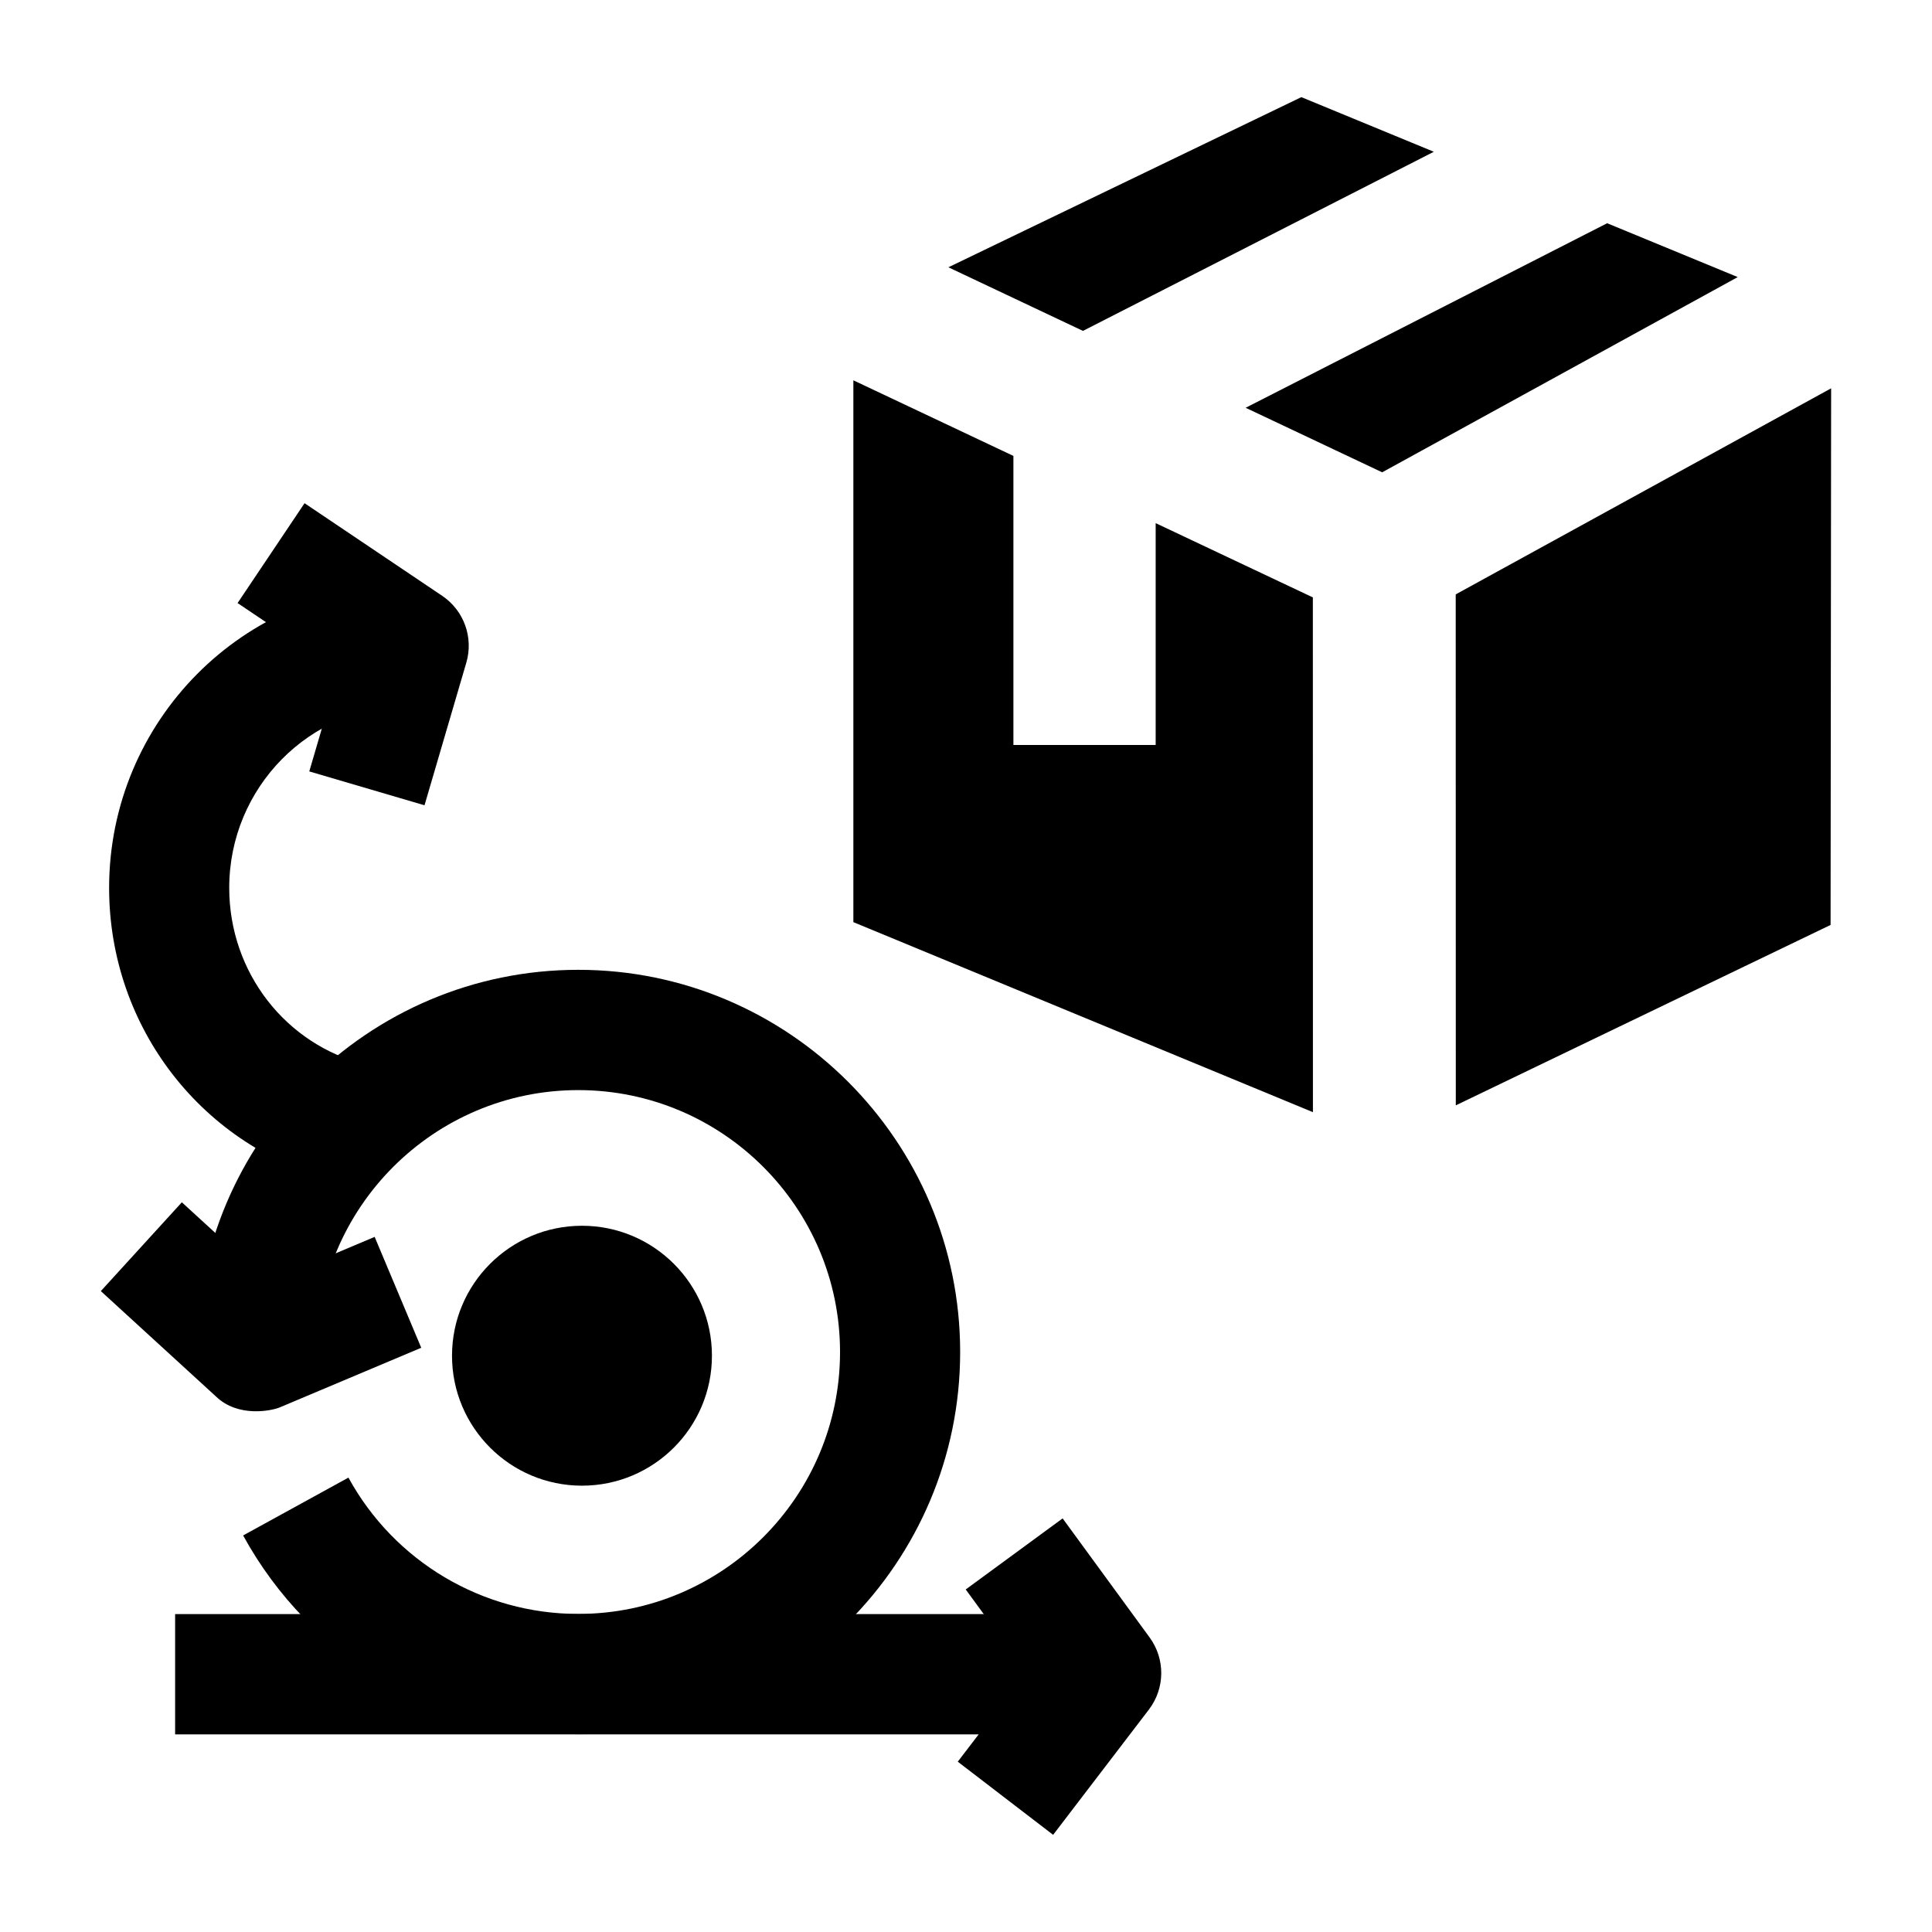
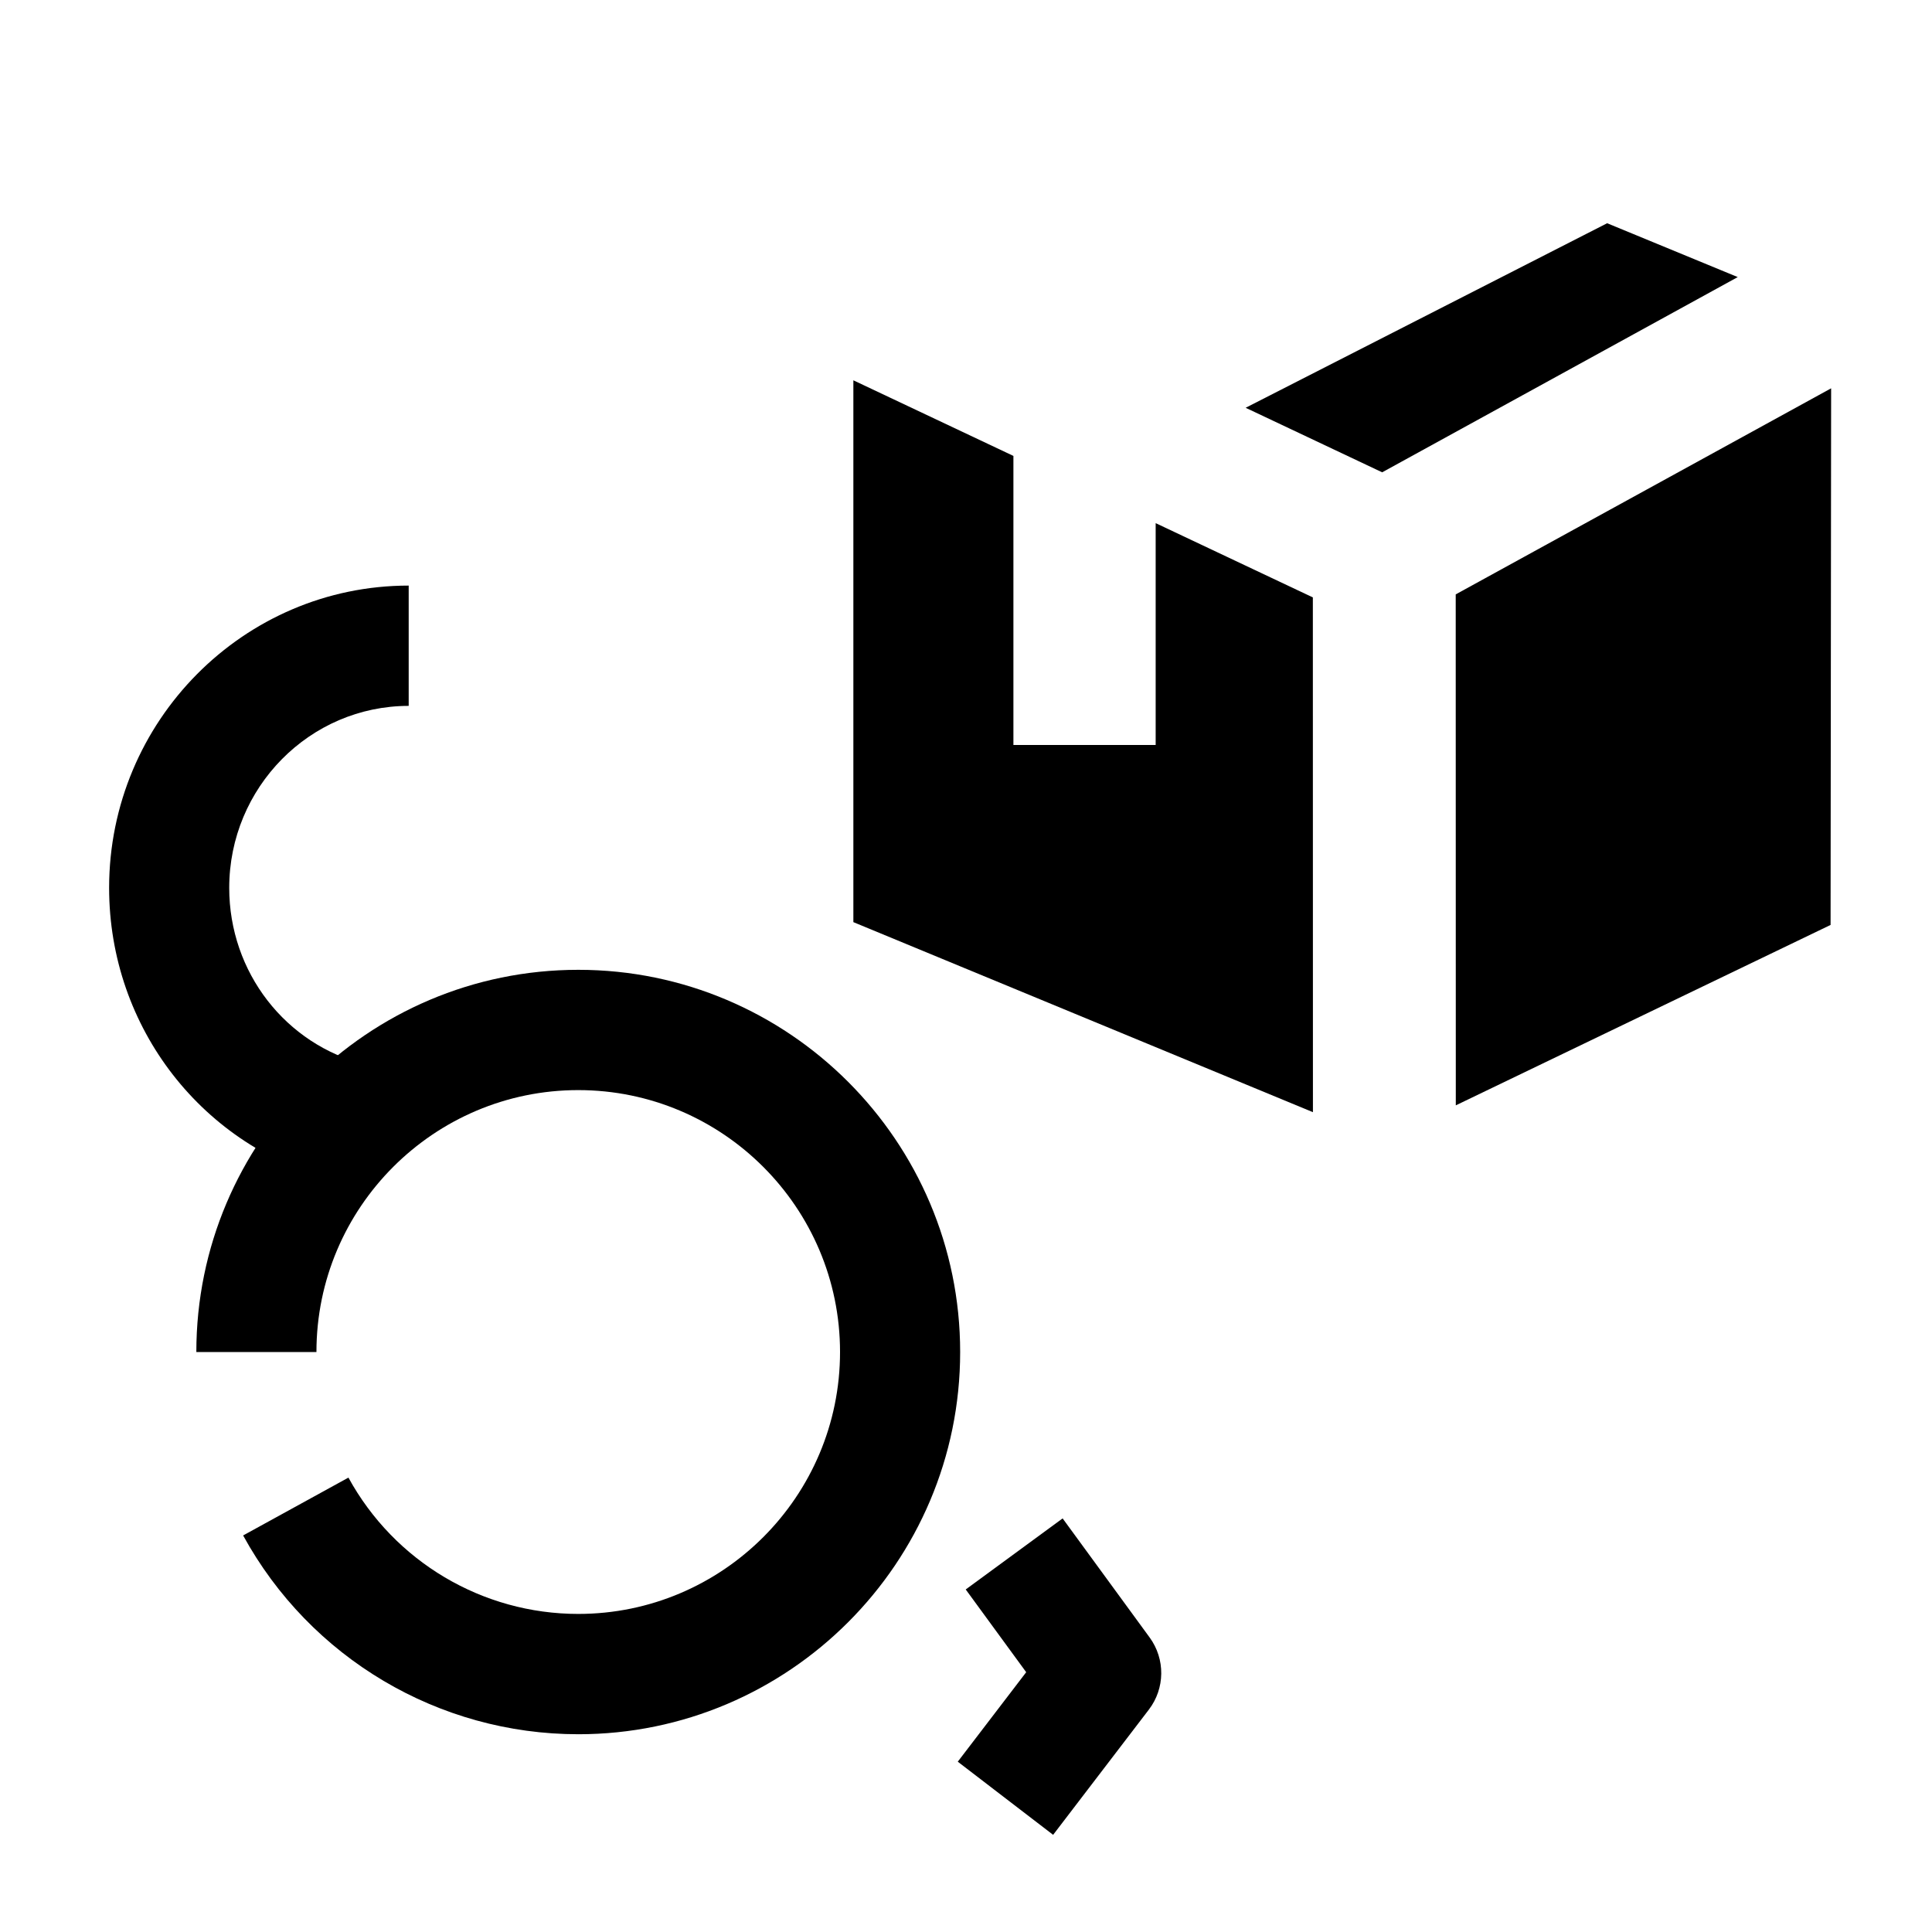
<svg xmlns="http://www.w3.org/2000/svg" fill="#000000" width="800px" height="800px" version="1.1" viewBox="144 144 512 512">
  <g>
    <path d="m423.09 630.25-25.27-19.383 18.133-23.715-16.027-21.93 25.684-18.828 23.062 31.562c4.172 5.711 4.086 13.488-0.207 19.105z" />
-     <path d="m190.41 571.75h245.66v31.879h-245.66z" />
-     <path d="m201.21 514.06-30.488-27.906 21.469-23.535 22.969 21.023 28.129-11.855 12.344 29.383-37.516 15.812c-1.992 0.84-10.988 2.816-16.906-2.922z" />
    <path d="m297.24 603.59c-36.992 0-71.02-20.184-88.809-52.68l27.906-15.328c12.199 22.285 35.535 36.125 60.902 36.125 38.258 0 69.379-31.137 69.379-69.41 0-38.273-31.125-69.41-69.379-69.41-38.258 0-69.379 31.137-69.379 69.41l-31.828 0.004c0-55.852 45.402-101.29 101.21-101.29 55.805-0.004 101.21 45.438 101.21 101.29s-45.402 101.29-101.21 101.29z" />
-     <path d="m256.5 357.41-30.539-8.977 7.793-26.586-26.793-18.031 17.75-26.461 36.473 24.543c5.762 3.879 8.352 11.047 6.394 17.719z" />
    <path d="m233.46 457.12c-35.648-8.762-60.543-40.77-60.543-77.828 0-44.172 35.613-80.105 79.391-80.105v31.879c-26.227 0-47.562 21.633-47.562 48.227 0 22.34 14.926 41.613 36.301 46.867z" />
    <path d="m529.78 301.52 0.023 135.41 99.32-47.812 0.145-142.21z" />
    <path d="m491.92 302.32-41.656-19.684v58.797h-37.699v-76.609l-42.414-20.039v143.59l121.79 50.363z" />
-     <path d="m523.98 184.22-35.109-14.477-93.539 45.09 35.664 16.855z" />
    <path d="m569.91 203.16-95.801 48.906 36.18 17.102 94.23-51.738z" />
-     <path d="m332.67 503.28c0 19.02-15.422 34.438-34.441 34.438-19.02 0-34.441-15.418-34.441-34.438 0-19.023 15.422-34.441 34.441-34.441 19.02 0 34.441 15.418 34.441 34.441" />
  </g>
</svg>